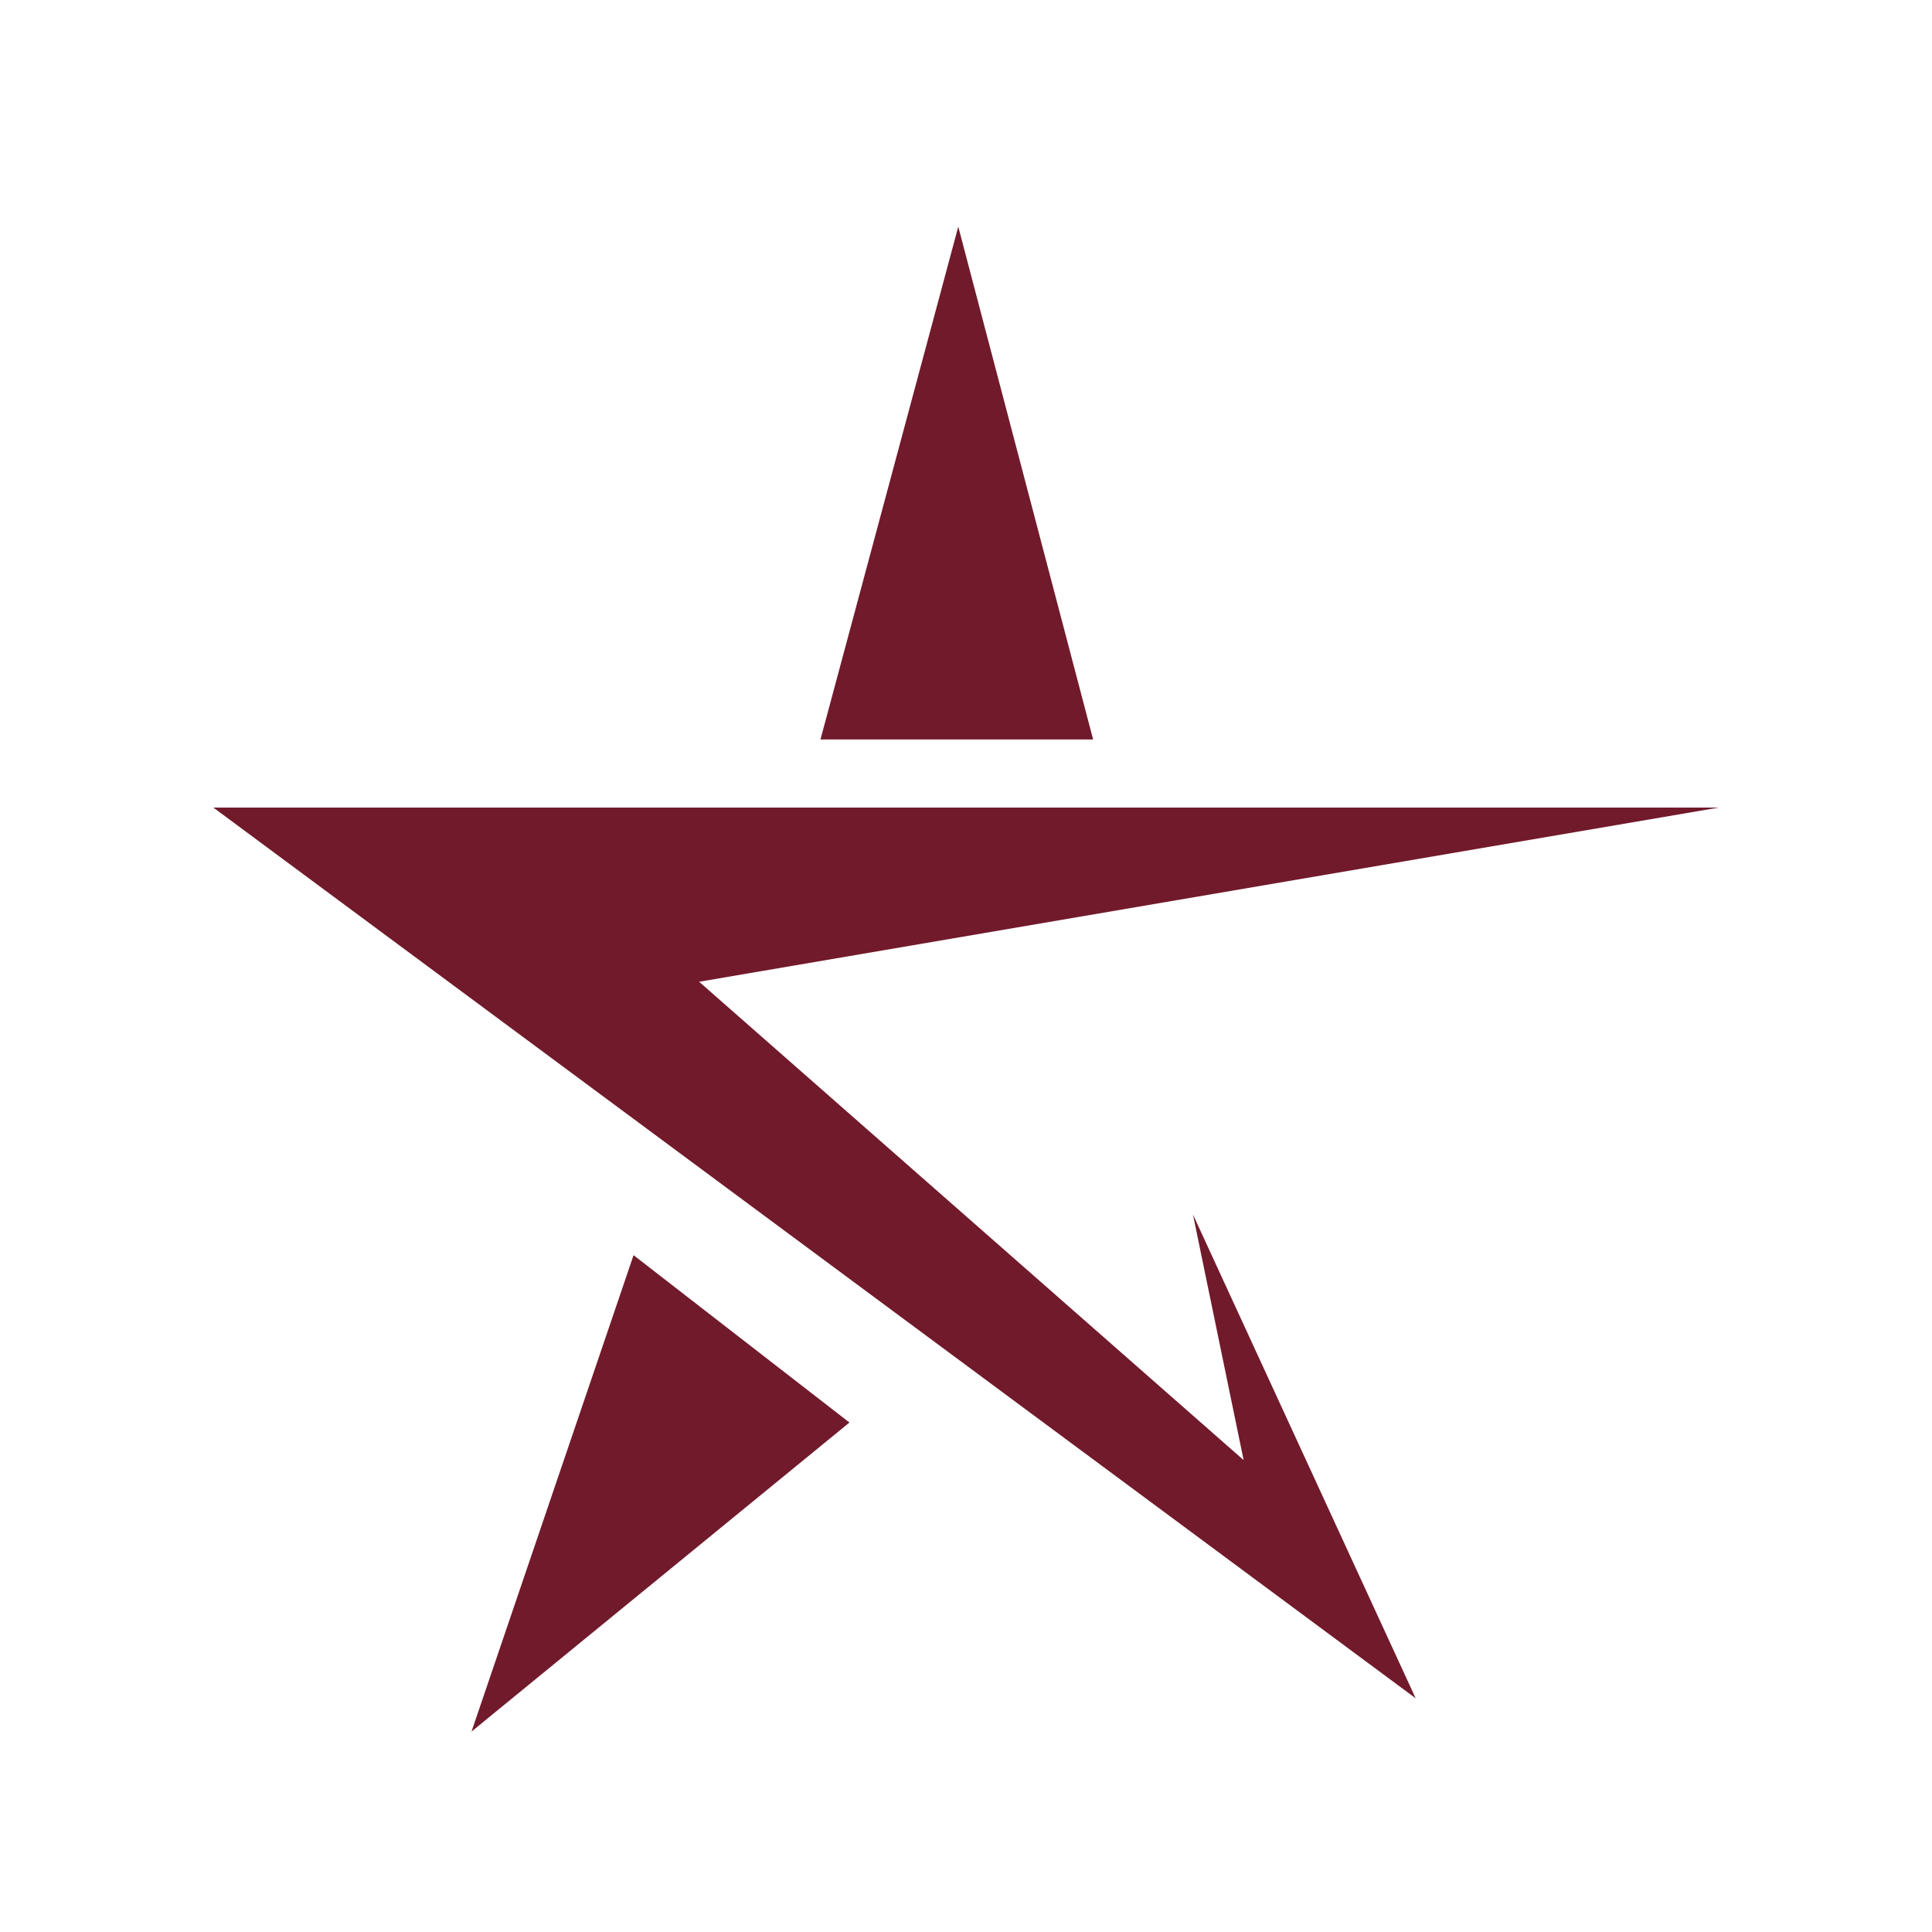
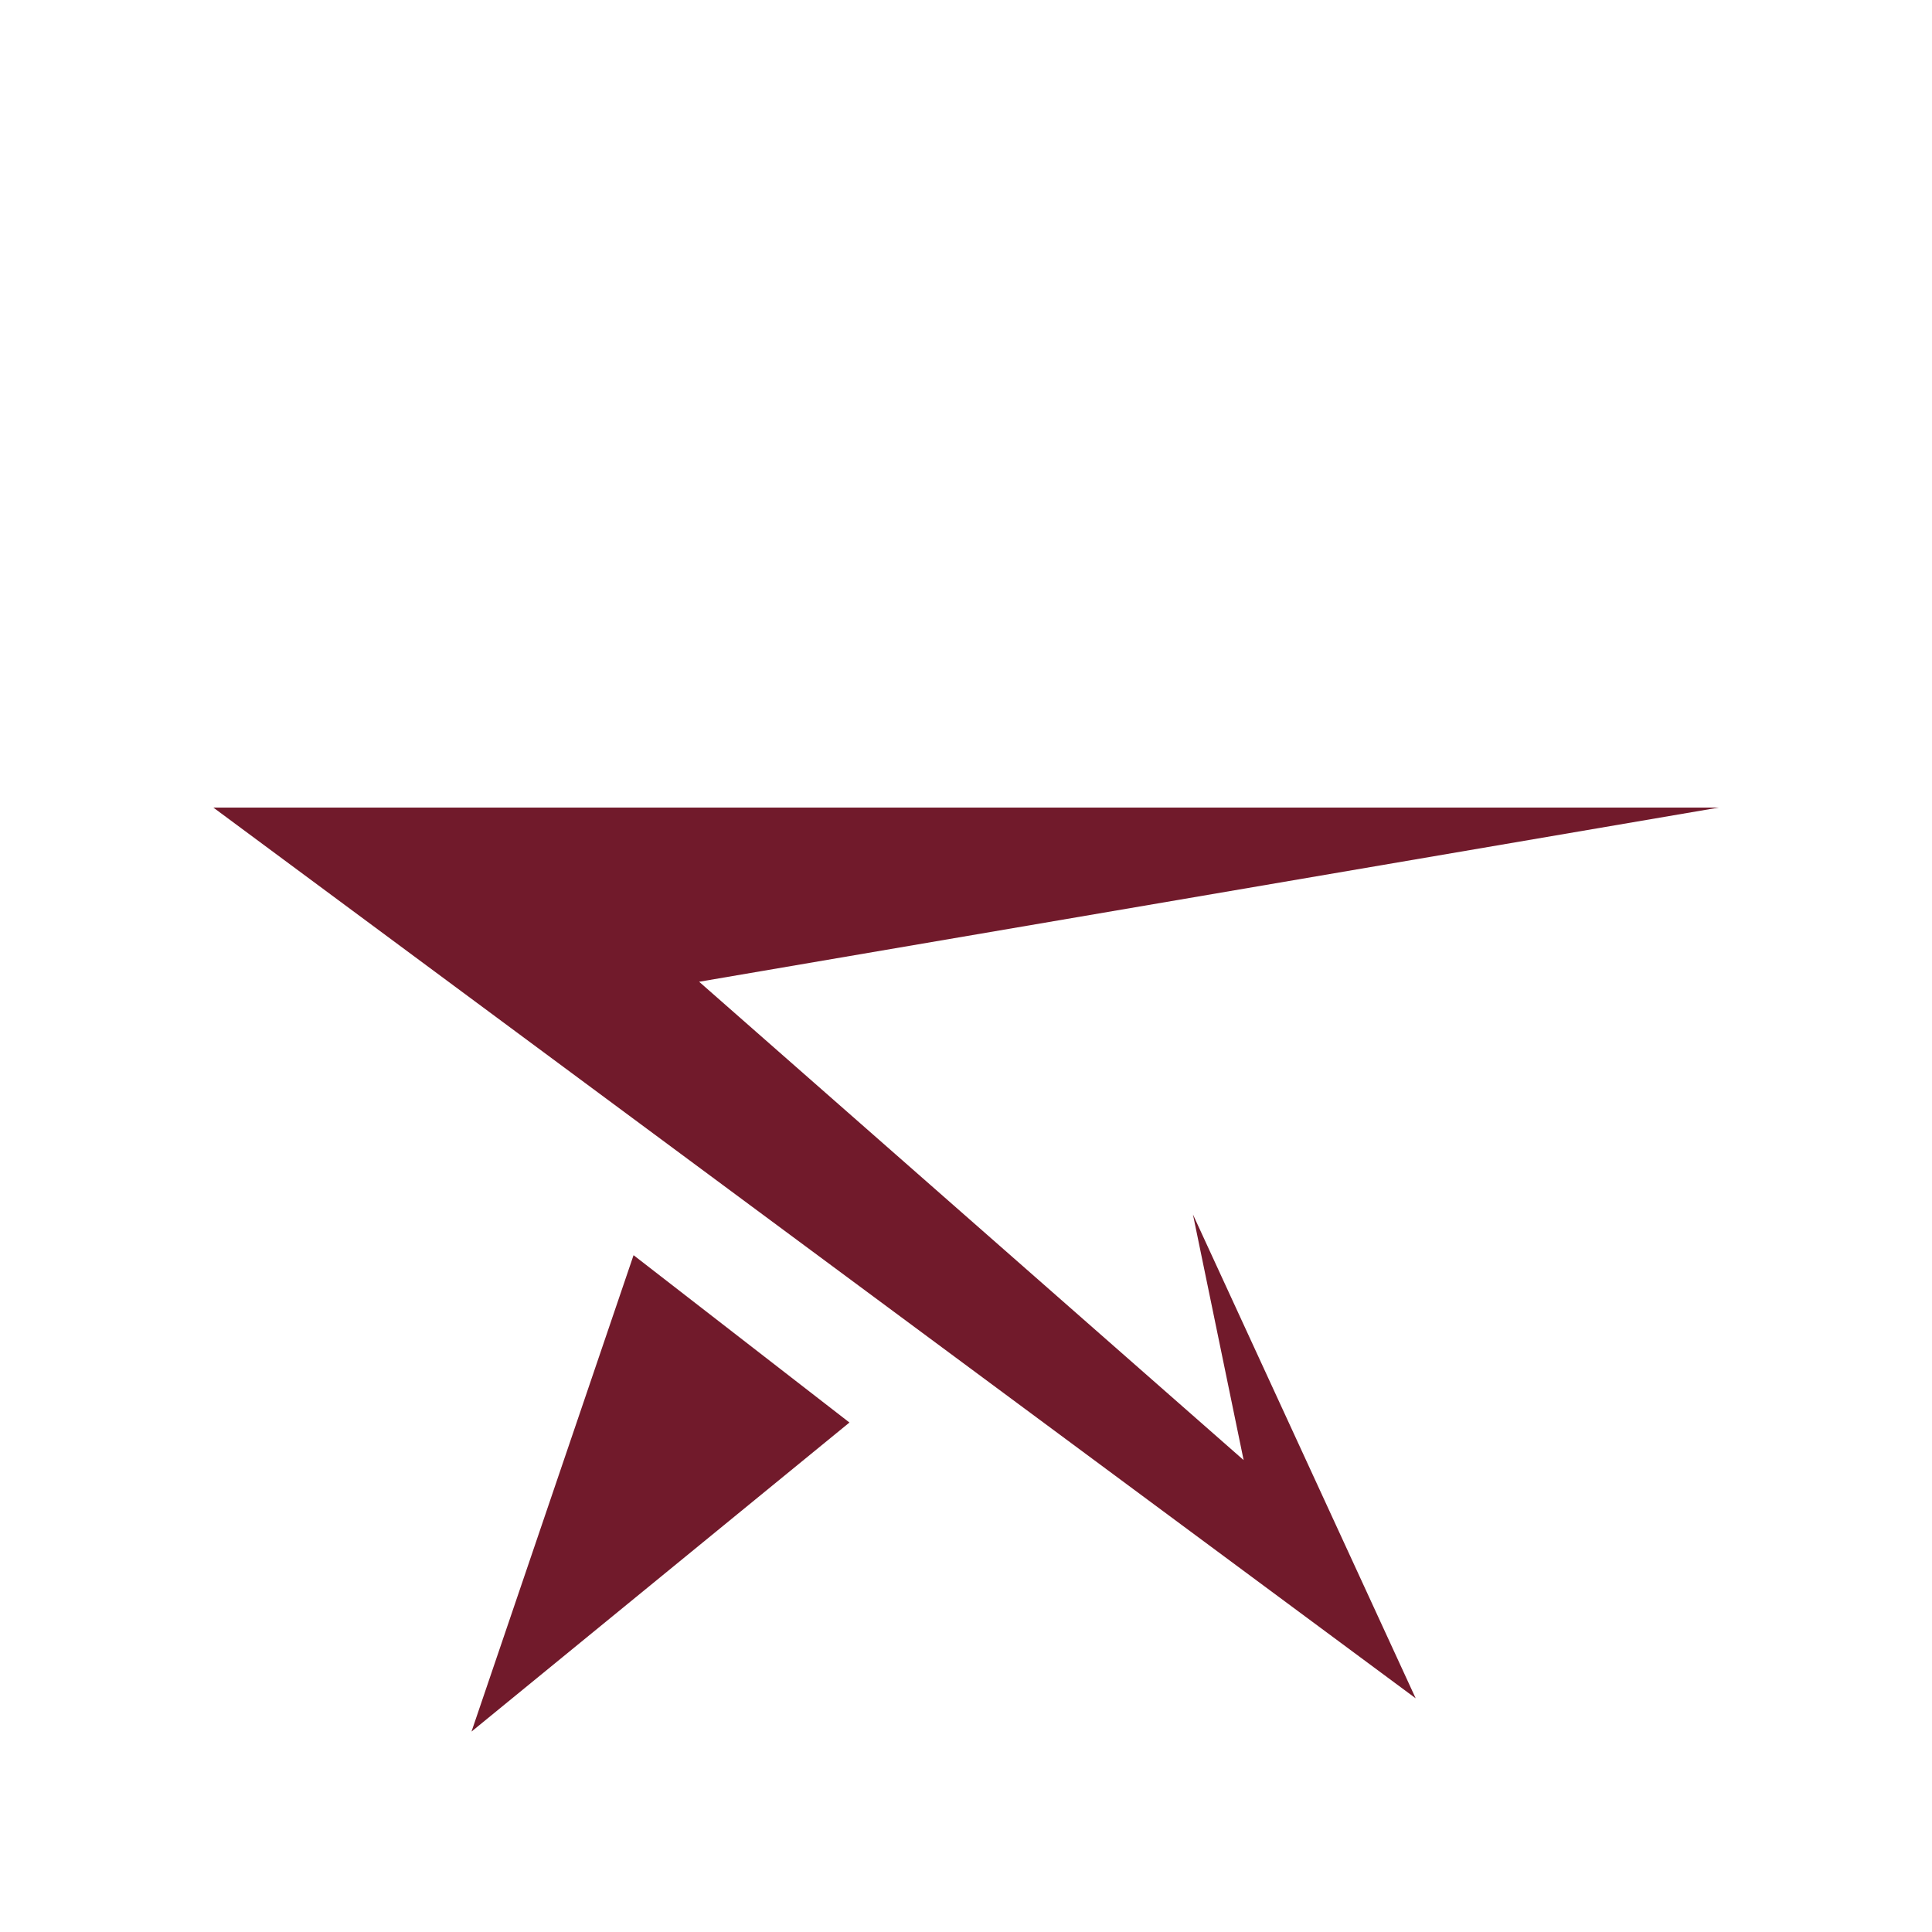
<svg xmlns="http://www.w3.org/2000/svg" id="Calque_1" viewBox="0 0 98.71 98.71">
  <defs>
    <style>.cls-1{fill:#711a2b;}</style>
  </defs>
  <polygon class="cls-1" points="87.82 41.26 10.9 41.26 72.33 86.77 60.95 62.05 63.54 74.6 35.72 50.16 87.82 41.26" />
-   <polygon class="cls-1" points="48.96 11.58 41.92 37.78 55.85 37.78 48.96 11.58" />
  <polygon class="cls-1" points="32.37 64.13 24.09 88.47 43.4 72.68 32.37 64.13" />
</svg>